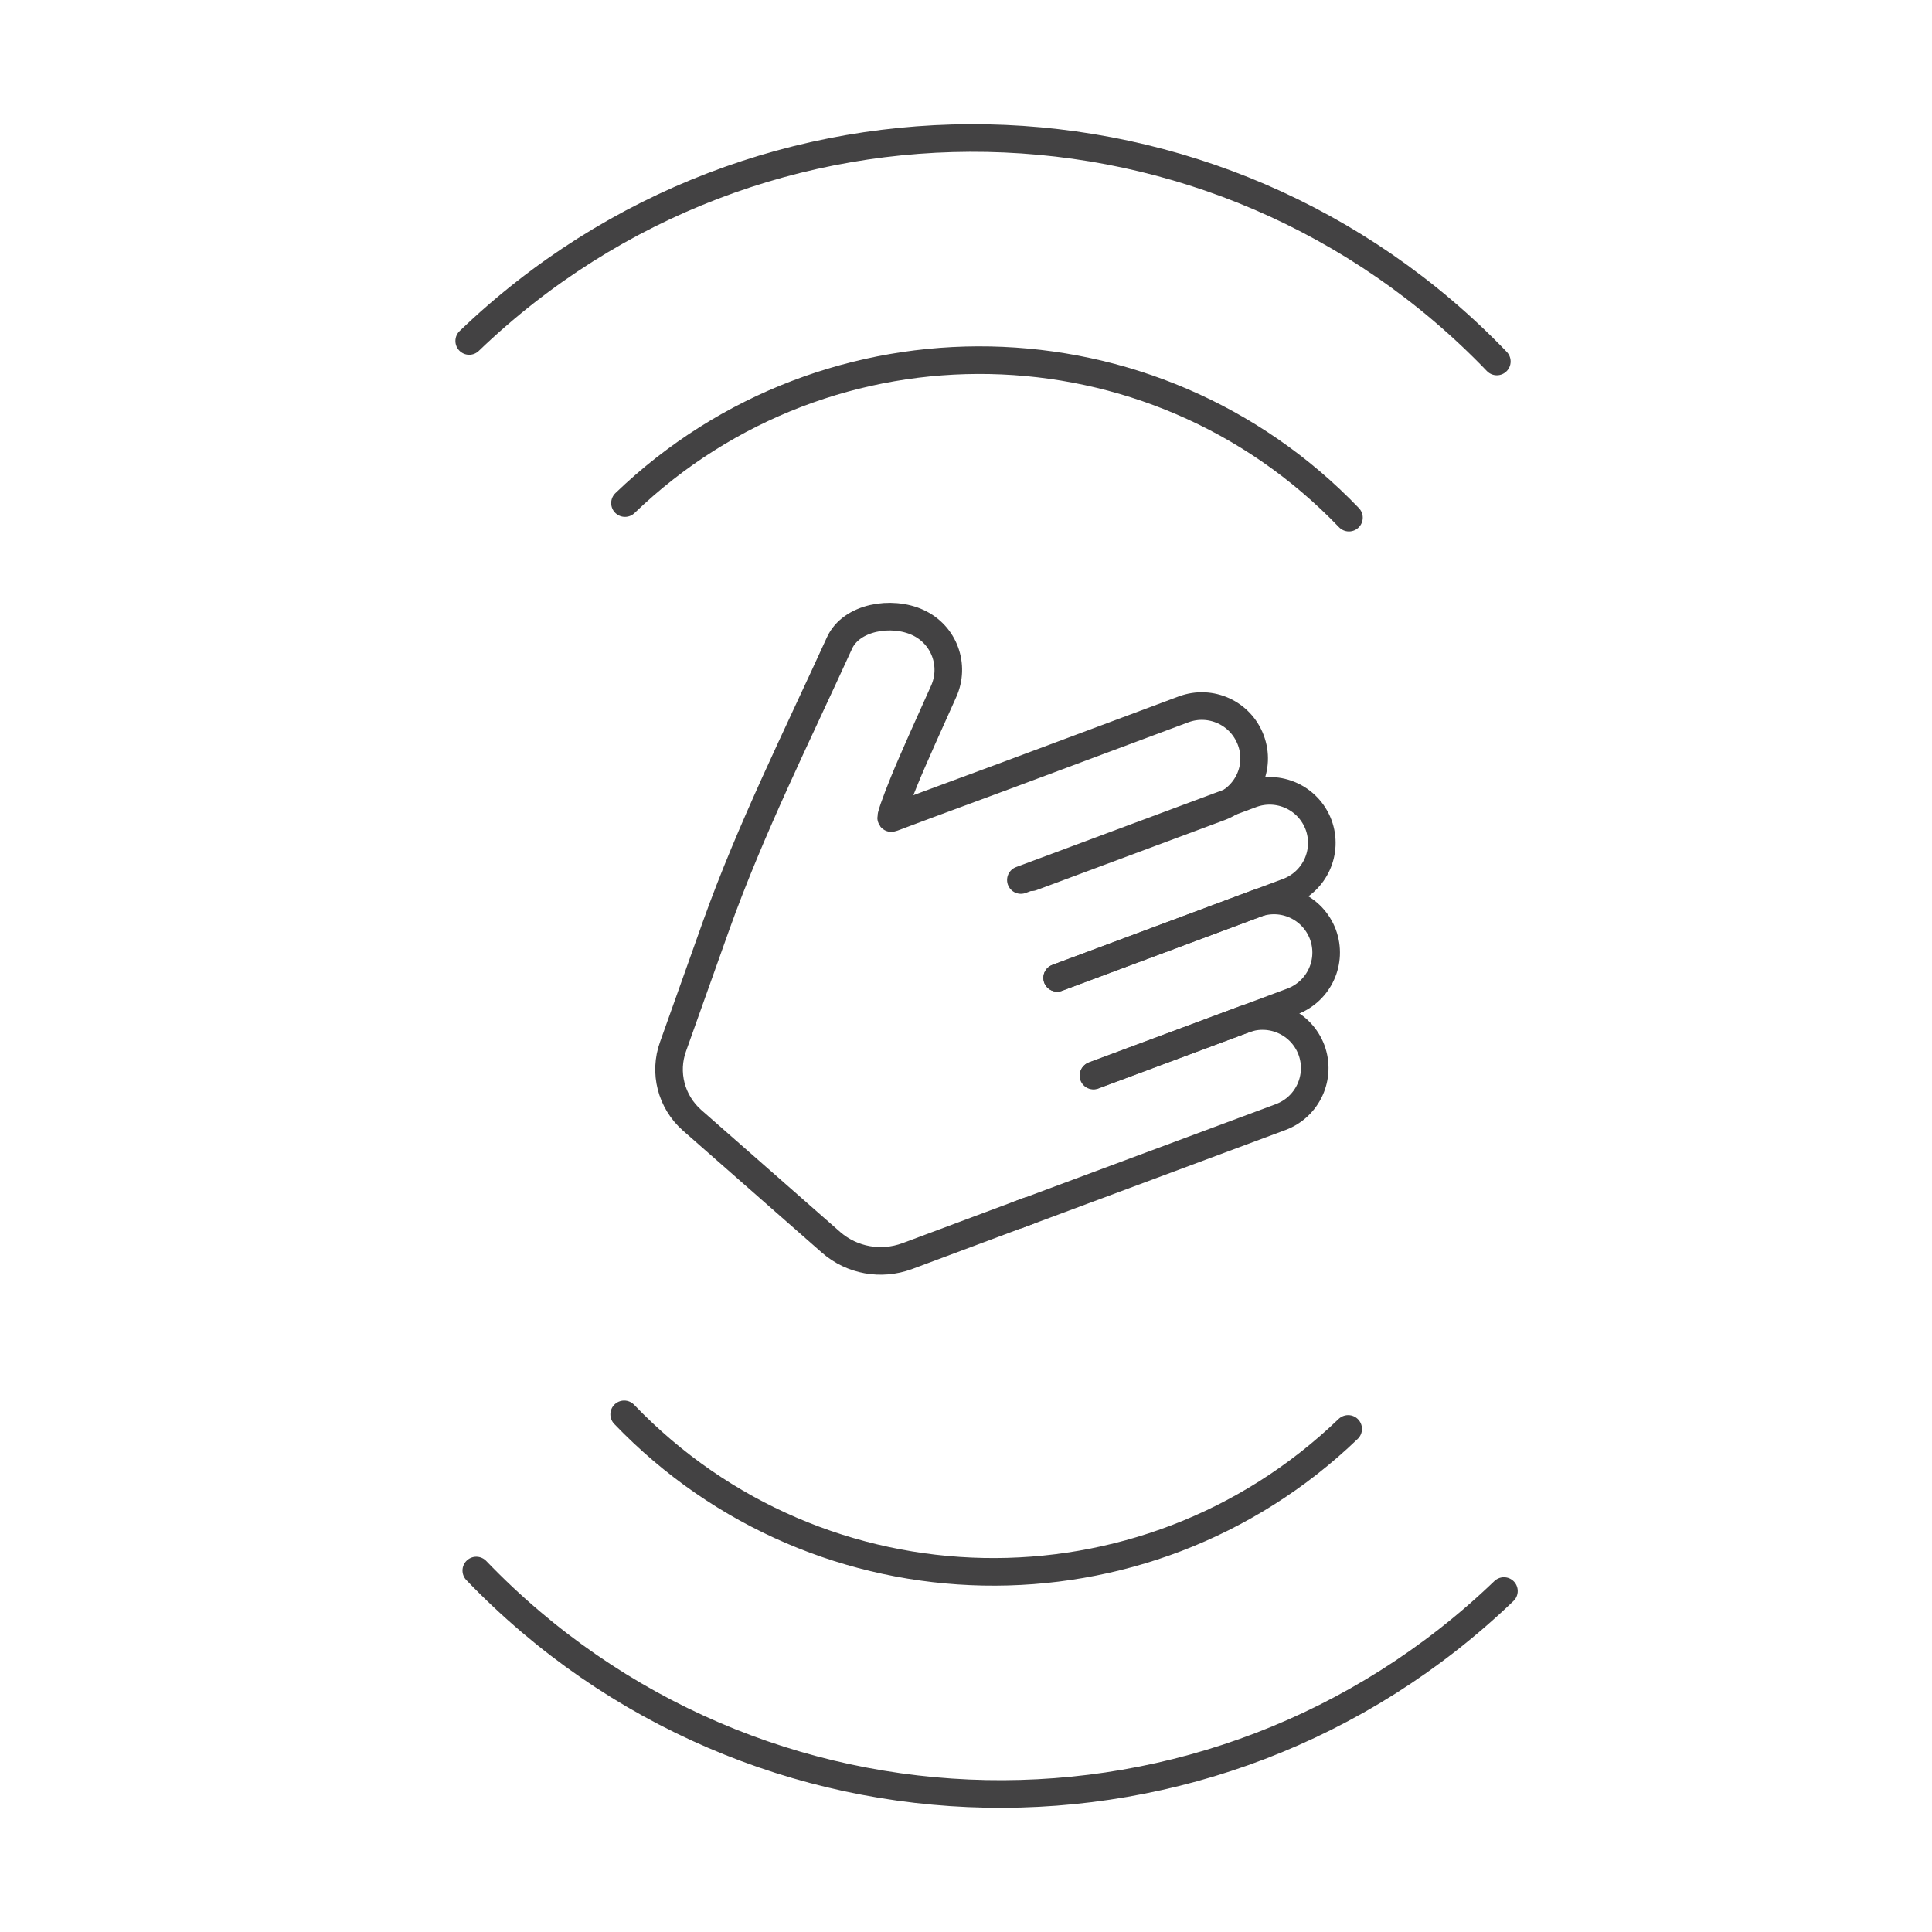
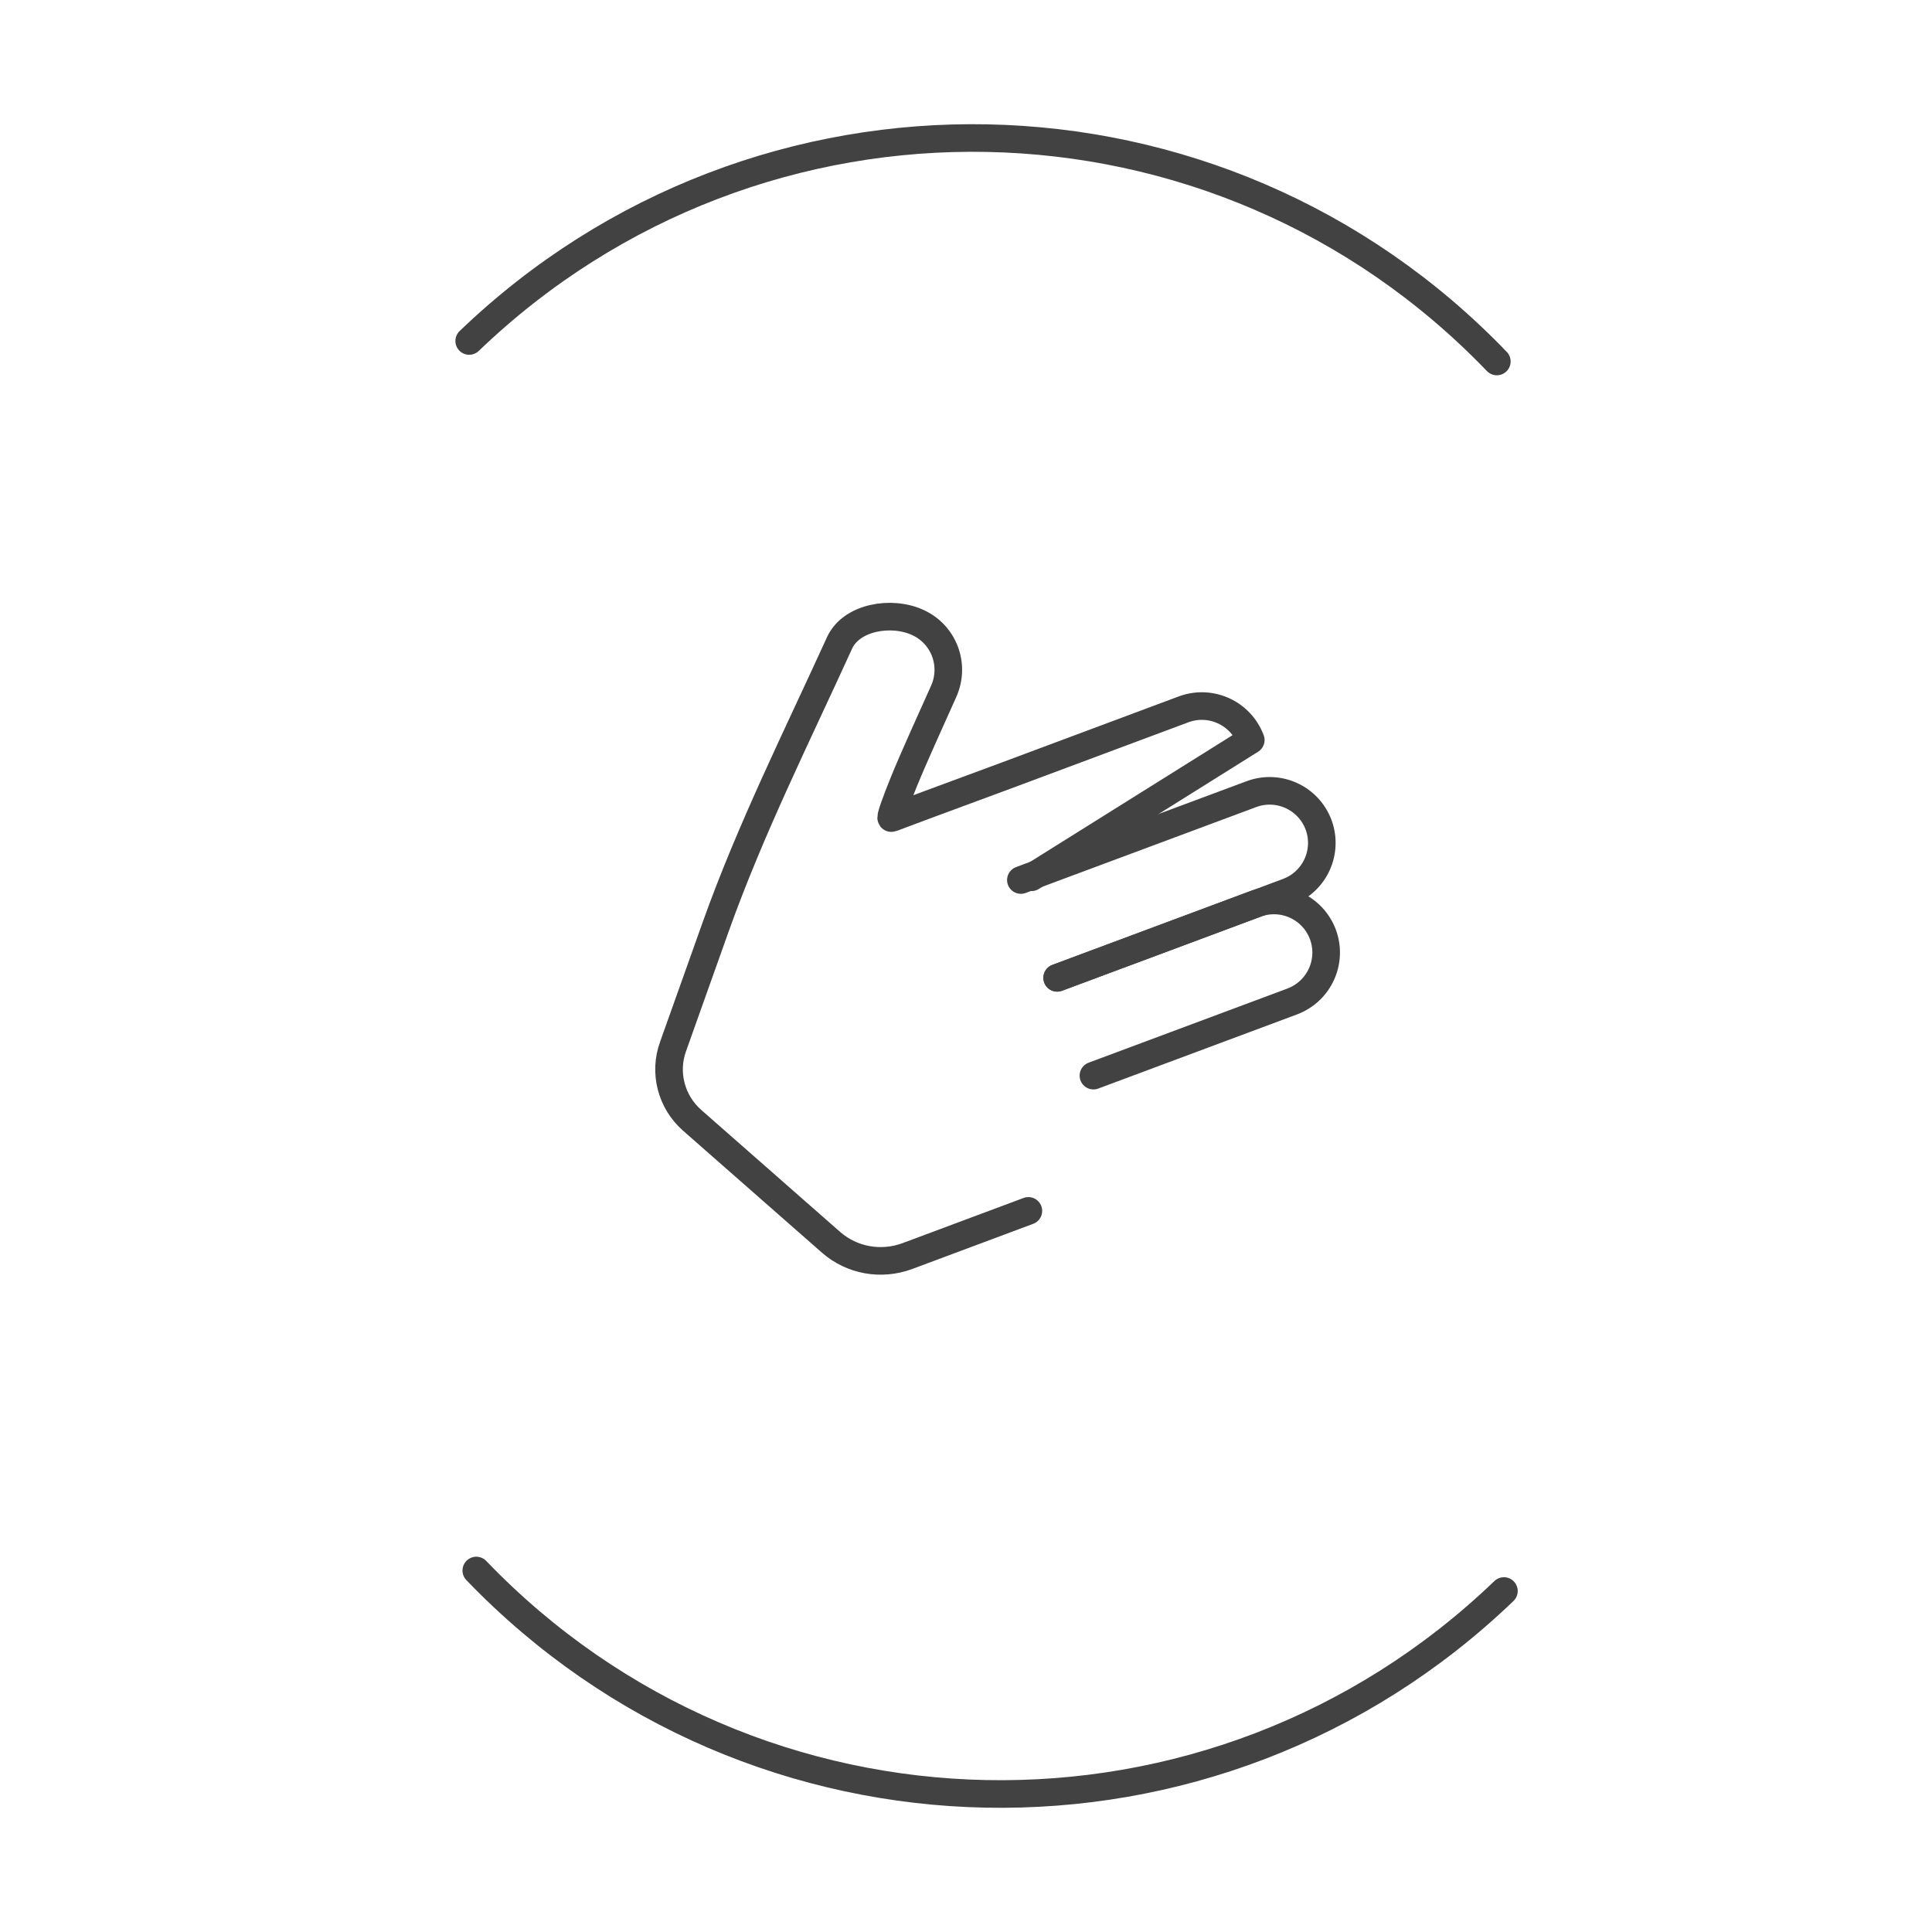
<svg xmlns="http://www.w3.org/2000/svg" width="70" height="70" viewBox="0 0 70 70" fill="none">
-   <path d="M37.26 43.873L32.859 45.516C31.916 45.858 30.873 45.673 30.116 45.016L25.072 40.586C24.315 39.915 24.044 38.858 24.387 37.915L25.944 33.543C27.201 30.028 28.873 26.685 30.416 23.299C30.845 22.356 32.302 22.113 33.259 22.556C34.216 22.998 34.616 24.113 34.188 25.056C33.731 26.07 33.073 27.528 32.759 28.299C32.445 29.071 32.23 29.671 32.302 29.642C32.373 29.614 34.245 28.913 36.459 28.099L42.889 25.699C43.86 25.342 44.946 25.827 45.318 26.813C45.689 27.799 45.189 28.871 44.203 29.242L37.374 31.785" stroke="#434243" stroke-linecap="round" stroke-linejoin="round" />
+   <path d="M37.26 43.873L32.859 45.516C31.916 45.858 30.873 45.673 30.116 45.016L25.072 40.586C24.315 39.915 24.044 38.858 24.387 37.915L25.944 33.543C27.201 30.028 28.873 26.685 30.416 23.299C30.845 22.356 32.302 22.113 33.259 22.556C34.216 22.998 34.616 24.113 34.188 25.056C33.731 26.07 33.073 27.528 32.759 28.299C32.445 29.071 32.23 29.671 32.302 29.642C32.373 29.614 34.245 28.913 36.459 28.099L42.889 25.699C43.86 25.342 44.946 25.827 45.318 26.813L37.374 31.785" stroke="#434243" stroke-linecap="round" stroke-linejoin="round" />
  <path d="M36.988 31.885L45.346 28.771C46.318 28.413 47.404 28.899 47.775 29.885C48.132 30.857 47.647 31.942 46.661 32.314L38.303 35.429" stroke="#434243" stroke-linecap="round" stroke-linejoin="round" />
  <path d="M38.303 35.429L45.504 32.743C46.475 32.385 47.561 32.871 47.932 33.857C48.29 34.829 47.804 35.914 46.818 36.286L39.617 38.972" stroke="#434243" stroke-linecap="round" stroke-linejoin="round" />
-   <path d="M39.631 38.958L45.089 36.929C46.061 36.572 47.147 37.057 47.518 38.043C47.875 39.015 47.389 40.101 46.404 40.472L36.888 44.015" stroke="#434243" stroke-linecap="round" stroke-linejoin="round" />
  <path d="M54.233 13.097C44.146 2.596 27.501 2.267 17 12.354" stroke="#434243" stroke-linecap="round" stroke-linejoin="round" />
-   <path d="M48.875 18.755C41.775 11.354 30.03 11.126 22.644 18.227" stroke="#434243" stroke-linecap="round" stroke-linejoin="round" />
  <path d="M17.257 56.903C27.344 67.404 43.989 67.733 54.49 57.646" stroke="#434243" stroke-linecap="round" stroke-linejoin="round" />
-   <path d="M22.615 51.245C29.716 58.646 41.46 58.874 48.847 51.773" stroke="#434243" stroke-linecap="round" stroke-linejoin="round" />
</svg>